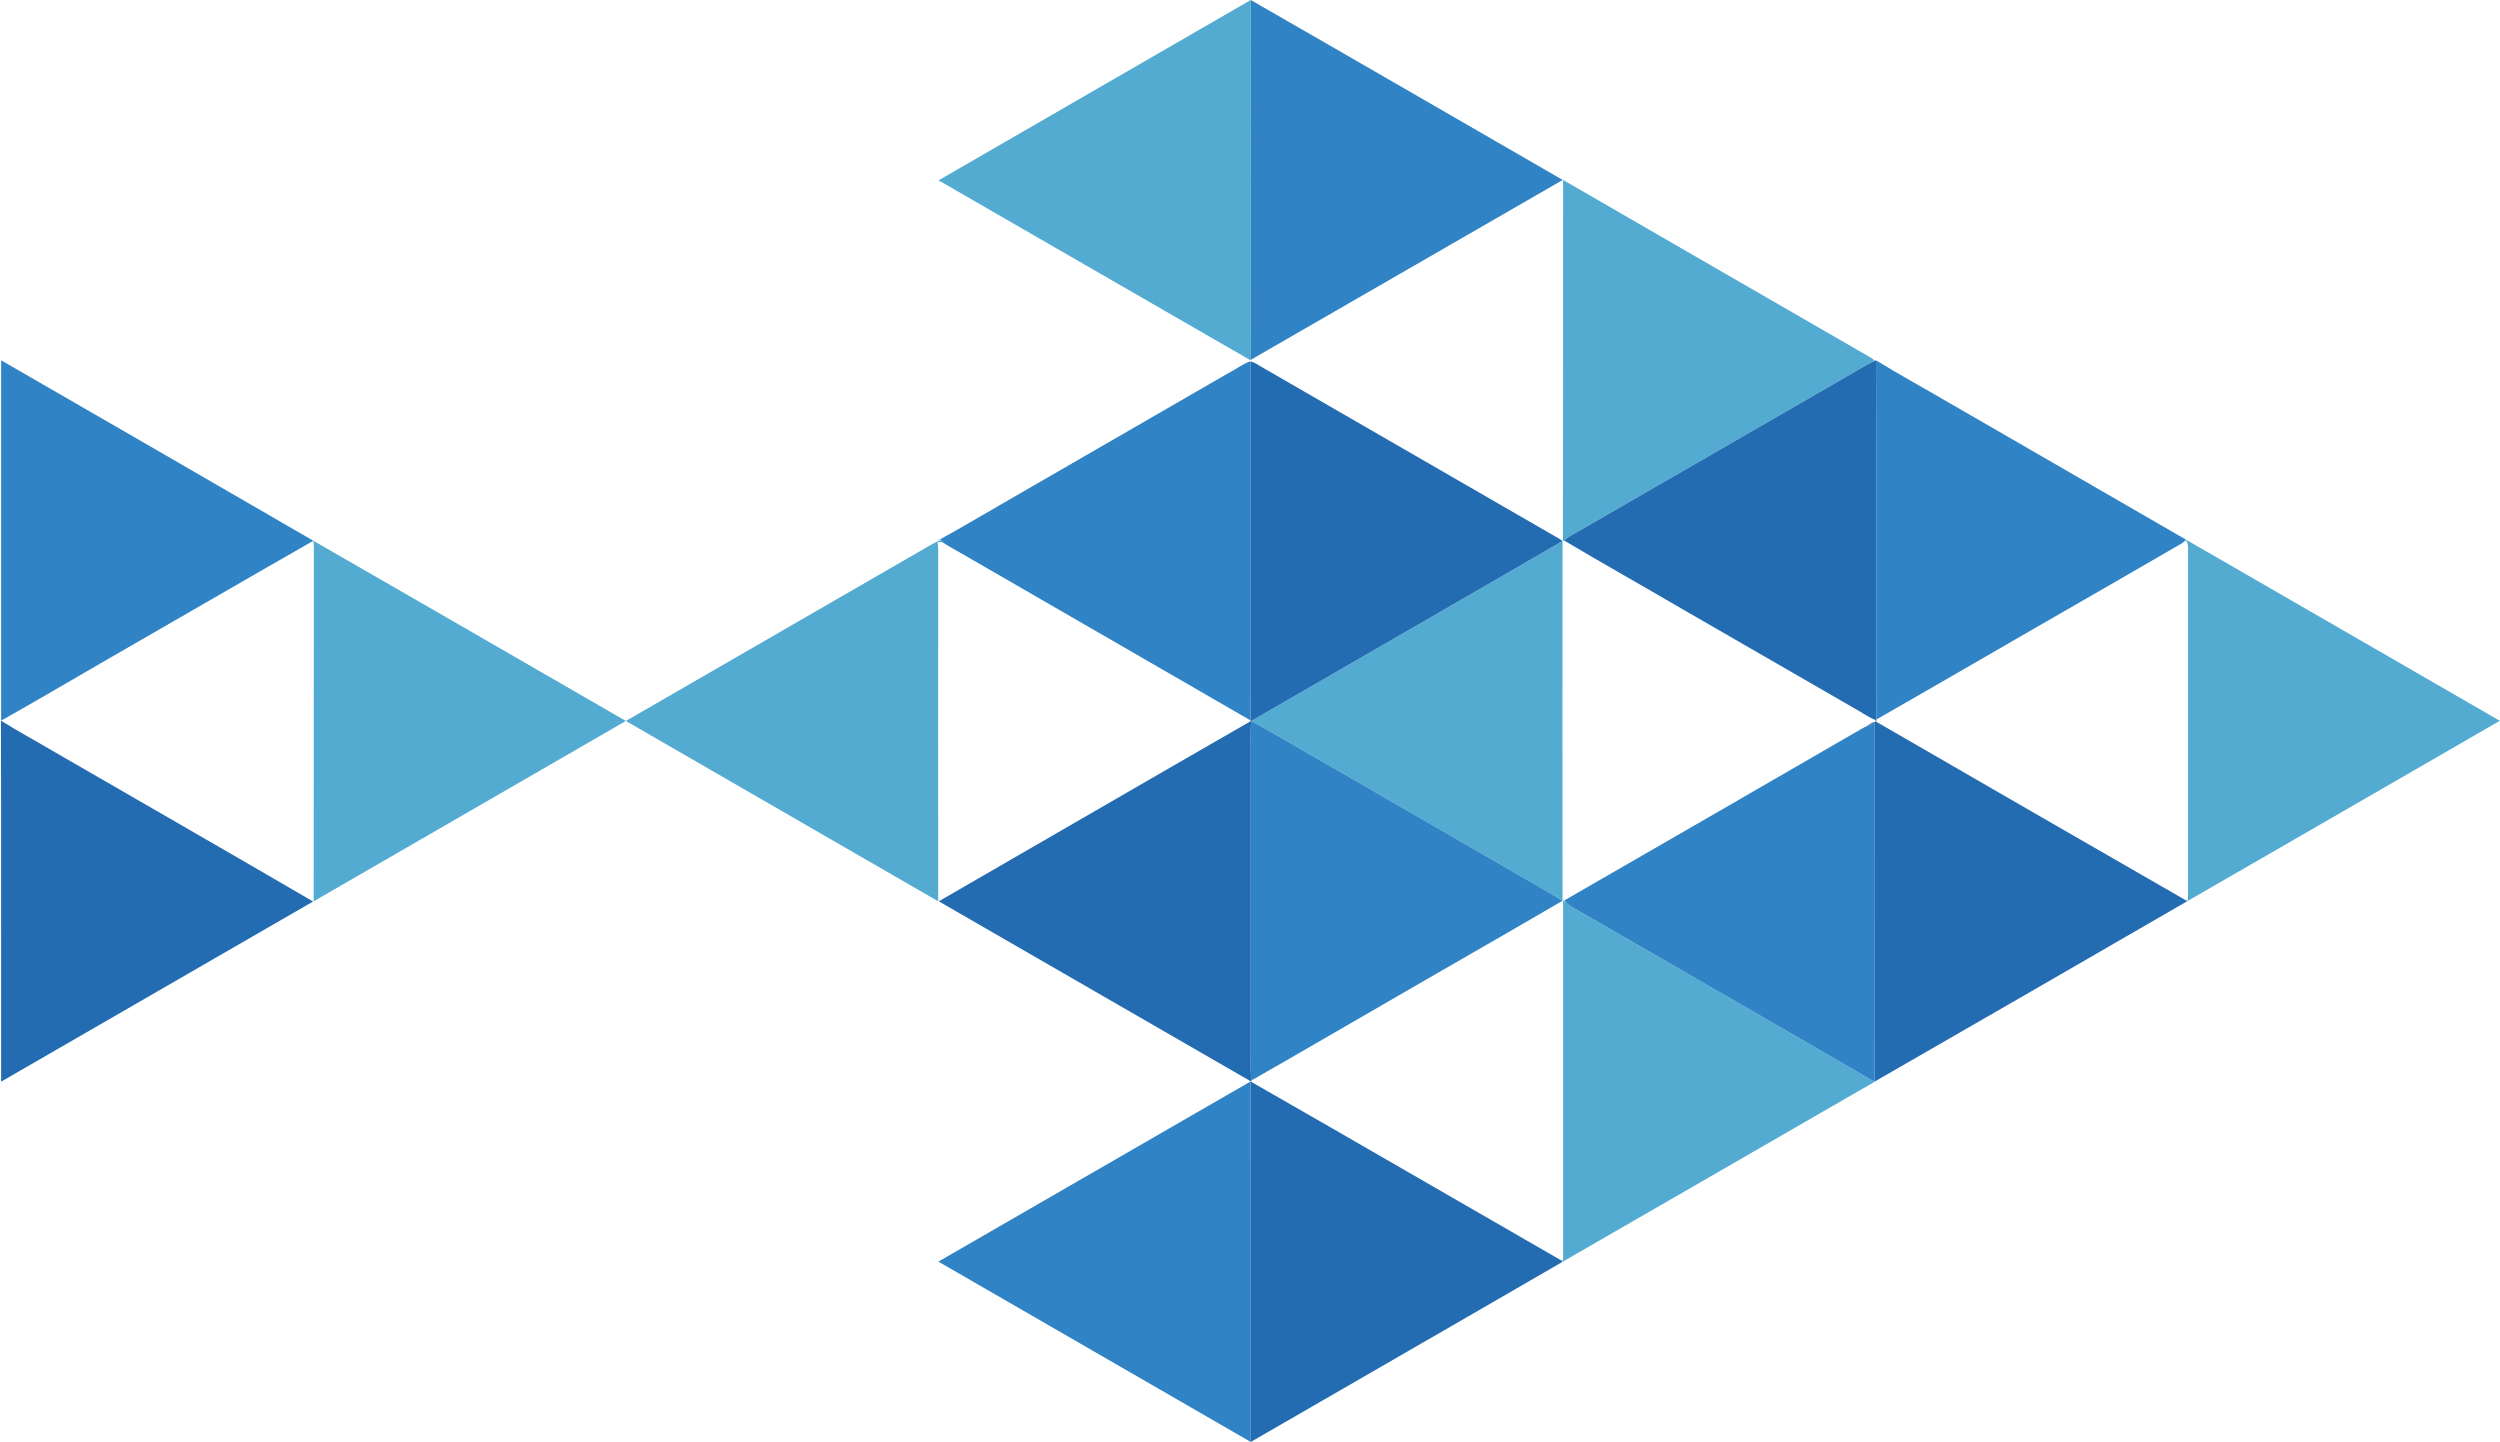
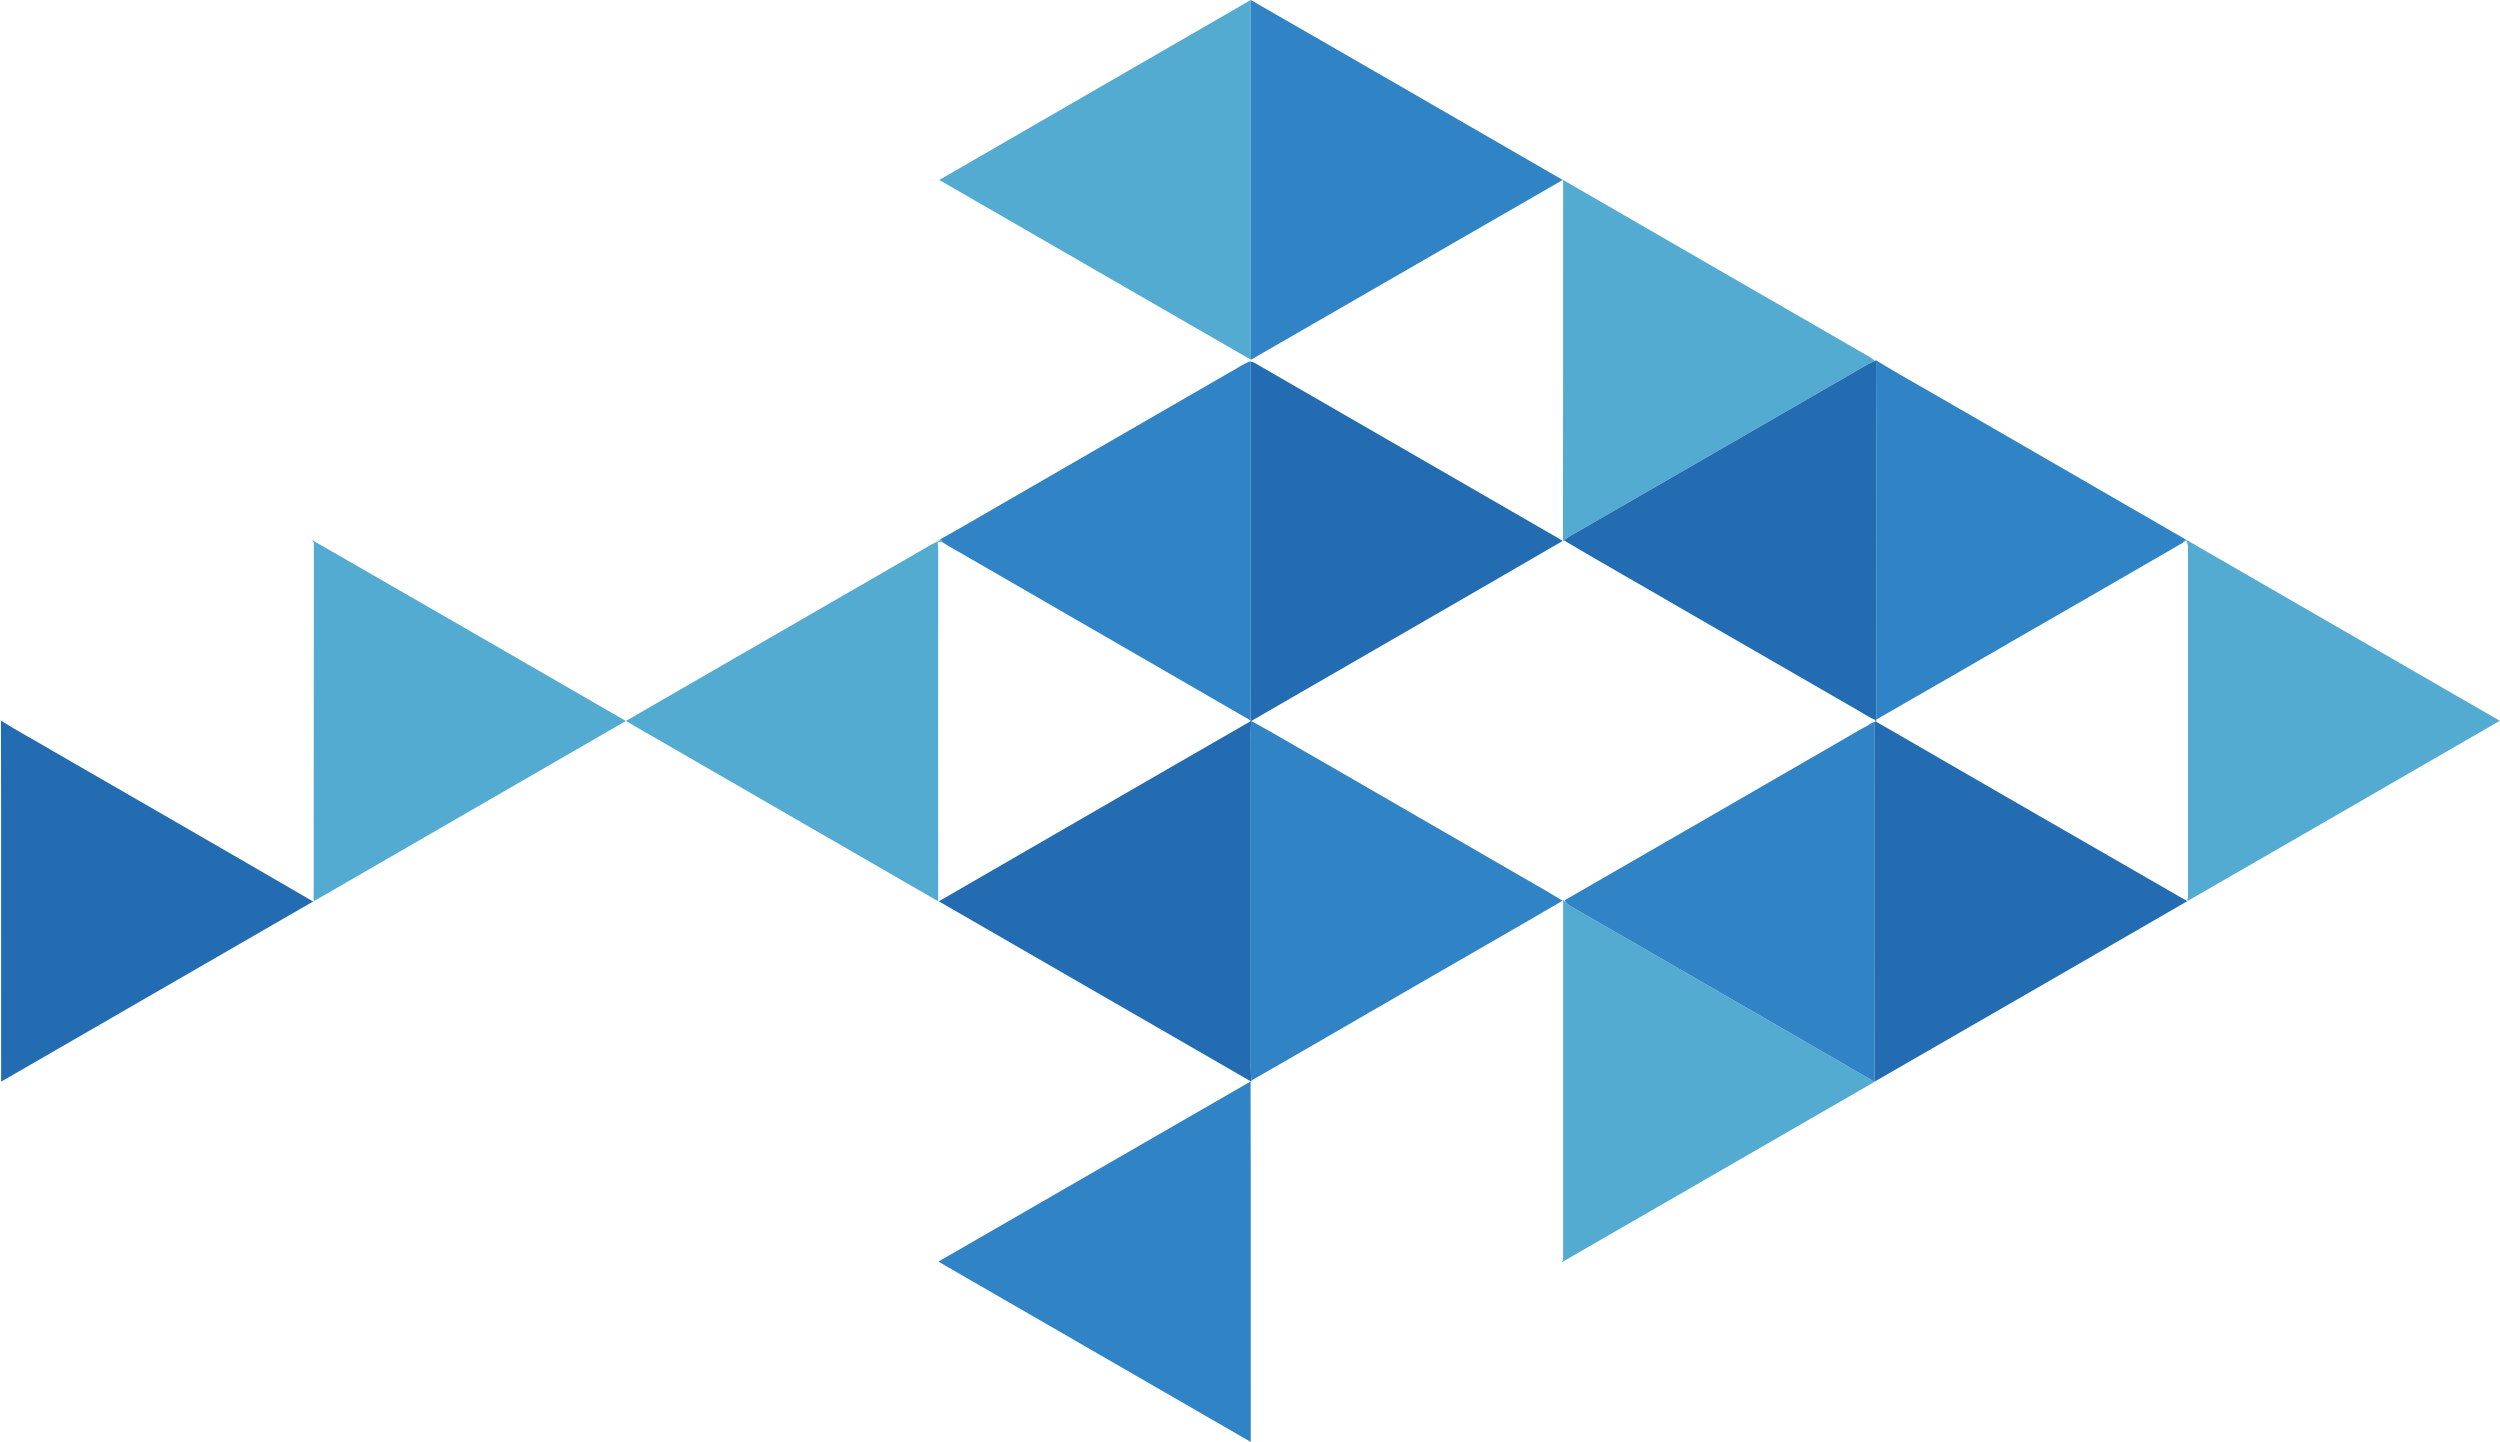
<svg xmlns="http://www.w3.org/2000/svg" version="1.2" viewBox="0 0 1335 770" width="1335" height="770">
  <title>pngfishe-svg</title>
  <style>
		.s0 { fill: #54abd2 } 
		.s1 { fill: #3083c4 } 
		.s2 { fill: #246cb2 } 
	</style>
  <g id="#54abd2ff">
-     <path id="Layer" class="s0" d="m501.2 96.3c55.6-32.1 111.1-64.2 166.7-96.3-0.1 43.3 0 86.7 0 130 0 20.7-0.2 41.4 0.1 62.1l-0.2 0.3c-55.6-32-111.1-64.1-166.6-96.1z" />
+     <path id="Layer" class="s0" d="m501.2 96.3c55.6-32.1 111.1-64.2 166.7-96.3-0.1 43.3 0 86.7 0 130 0 20.7-0.2 41.4 0.1 62.1c-55.6-32-111.1-64.1-166.6-96.1z" />
    <path id="Layer" class="s0" d="m834.7 96.1c54.7 31.6 109.3 63.2 164 94.7q1.3 0.8 2.5 1.9c-5.5 2.4-10.4 5.8-15.7 8.7q-70.9 40.9-141.9 81.9c-2.9 1.7-5.9 3.1-8.4 5.3l-0.6 0.5c0.1-64.3 0.1-128.6 0.1-193z" />
    <path id="Layer" class="s0" d="m499.6 288.5c0.9-0.1 1.8-0.4 2.8-0.4q0.7 0.6 1.1 1.6c-0.9-0.2-2-0.7-2.8 0.1 0.5 3.4 0.2 6.8 0.3 10.2 0 60.4-0.1 120.9 0 181.3q-83.4-48.2-166.8-96.3 79.5-45.9 159-91.8c3-1.7 5.9-3.6 9.2-4.8z" />
    <path id="Layer" class="s0" d="m1167.2 288.1c55.9 32.3 111.8 64.5 167.7 96.8-55.9 32.3-111.8 64.6-167.7 96.8l0.8-0.5c0.7-2.6 0.3-5.4 0.4-8.1q0-90.4 0-180.8c0-1.3-0.4-2.6-0.9-3.8-0.5 0.3-1.5 1-2 1.4q0.8-0.9 1.7-1.8z" />
    <path id="Layer" class="s0" d="m166.7 288.4c55.9 32.1 111.7 64.4 167.5 96.6-55.6 32.1-111.1 64.2-166.7 96.3 0.1-63 0-126 0.1-189-0.2-1.1 0.3-2.4-0.5-3.4z" />
-     <path id="Layer" class="s0" d="m668.2 385c55.4-32.1 110.9-63.9 166.2-96.1q-0.1 96 0 192.1c-11.1-6.9-22.6-13.1-33.9-19.8q-46.3-26.7-92.6-53.5c-13.3-7.5-26.3-15.4-39.7-22.7z" />
    <path id="Layer" class="s0" d="m834.7 480.6c0.4 0.4 1.3 1.2 1.8 1.6 2.5 2.3 5.7 3.6 8.6 5.4 51.9 30 104 59.9 155.9 90.1-55.7 32.1-111.4 64.3-167.1 96.4l0.4-0.7c0.7-1.2 0.3-2.8 0.4-4.1q0-94.4 0-188.7z" />
  </g>
  <g id="#3083c4ff">
    <path id="Layer" class="s1" d="m667.9 0c55.6 31.9 111.1 64.1 166.6 96.1-55.5 31.9-111 64.1-166.5 96-0.3-20.7-0.1-41.4-0.1-62.1 0-43.3-0.1-86.7 0-130z" />
-     <path id="Layer" class="s1" d="m0.6 192.4c55.4 32 110.8 63.9 166.1 96l0.4 0.5c-38 21.7-75.9 43.8-113.9 65.6-17.5 10.1-34.9 20.4-52.6 30.3 0-64.2 0-128.3 0-192.4z" />
    <path id="Layer" class="s1" d="m656.2 199.1c3.8-1.9 7.2-4.6 11.2-6.1l0.5 0.1c0 41.8 0 83.6 0 125.3-0.1 22.1 0.1 44.2-0.1 66.3q-77.3-44.6-154.6-89.3c-3.2-1.9-6.6-3.6-9.7-5.7q-0.4-1-1.1-1.6l-0.2-0.2c10.8-5.9 21.4-12.3 32.1-18.4q61-35.2 121.9-70.4z" />
    <path id="Layer" class="s1" d="m1001.8 192.4c11.6 7.2 23.6 13.7 35.4 20.6 43.3 25 86.7 50.1 130 75.1q-0.9 0.9-1.7 1.8c-27.2 15.8-54.5 31.5-81.8 47.2-27.2 15.7-54.4 31.5-81.7 47.1-0.2-63.9 0.1-127.8-0.2-191.8z" />
    <path id="Layer" class="s1" d="m668.2 385c13.4 7.3 26.4 15.2 39.7 22.7q46.3 26.8 92.6 53.5c11.3 6.7 22.8 12.9 33.9 19.8-27.7 16.2-55.6 32.1-83.4 48.2-27.6 15.9-55.1 32-82.8 47.8-0.4-4.9-0.4-9.8-0.3-14.7 0-53.3 0-106.7 0-160 0.1-5.8-0.3-11.6 0.3-17.3z" />
    <path id="Layer" class="s1" d="m996.8 387.8c1.4-0.5 2.8-1 4.1-1.5 0 63.8-0.1 127.5 0.1 191.3v0.1c-51.9-30.2-104-60.1-155.9-90.1-2.9-1.8-6.1-3.1-8.6-5.4-0.3-0.3-0.8-1-1.1-1.4 51.8-29.8 103.5-59.7 155.2-89.6 2.1-1.1 4.1-2.5 6.2-3.4z" />
    <path id="Layer" class="s1" d="m501.1 673.7q83.4-48.1 166.7-96.2c0.2 64.1 0 128.3 0.1 192.5q-83.4-48.2-166.8-96.3z" />
  </g>
  <g id="#246cb2ff">
    <path id="Layer" class="s2" d="m1001.2 192.7c0.2-0.1 0.5-0.2 0.6-0.3 0.3 64 0 127.9 0.2 191.8 0 0.3-0.1 0.9-0.1 1.2 55.4 32 110.7 64 166.1 95.8l-0.8 0.5c-55.4 32-110.8 64.1-166.2 95.9-0.2-63.8-0.1-127.5-0.1-191.3-1.3 0.5-2.7 1-4.1 1.5 1.4-1 2.9-2.1 4.7-2.3v-1c-4.3-1.8-8.1-4.6-12.2-6.8q-45.8-26.4-91.7-52.9c-20.7-12.1-41.7-23.9-62.4-36.2 2.5-2.2 5.5-3.6 8.4-5.3q71-41 141.9-81.9c5.3-2.9 10.2-6.3 15.7-8.7z" />
    <path id="Layer" class="s2" d="m667.9 193.1c2.1 0.3 3.8 1.8 5.7 2.8q79 45.6 158 91.2 1.4 0.8 2.8 1.8c-55.3 32.2-110.8 64-166.2 96.1-0.6 5.7-0.2 11.5-0.3 17.3 0 53.3 0 106.7 0 160-0.1 4.9-0.1 9.8 0.3 14.7 0 0.1 0 0.4 0 0.6-55.7-32.1-111.3-64.2-166.9-96.3 55.5-32 110.9-64.2 166.4-96.1 0.1-0.1 0.1-0.4 0.1-0.5 0.2-22.1 0-44.2 0.1-66.3 0-41.7 0-83.5 0-125.3z" />
    <path id="Layer" class="s2" d="m0.5 384.8c8.8 5.6 17.9 10.4 26.8 15.7 46.7 27 93.4 53.8 139.9 80.9-55.5 32.1-111.1 64.1-166.6 96.2-0.1-64.3 0.1-128.5-0.1-192.8z" />
-     <path id="Layer" class="s2" d="m667.8 577.5c55.6 31.8 111 64 166.5 95.9l-0.4 0.7c-55.3 32.1-110.7 63.9-166 95.9-0.1-64.2 0.1-128.4-0.1-192.5z" />
  </g>
</svg>